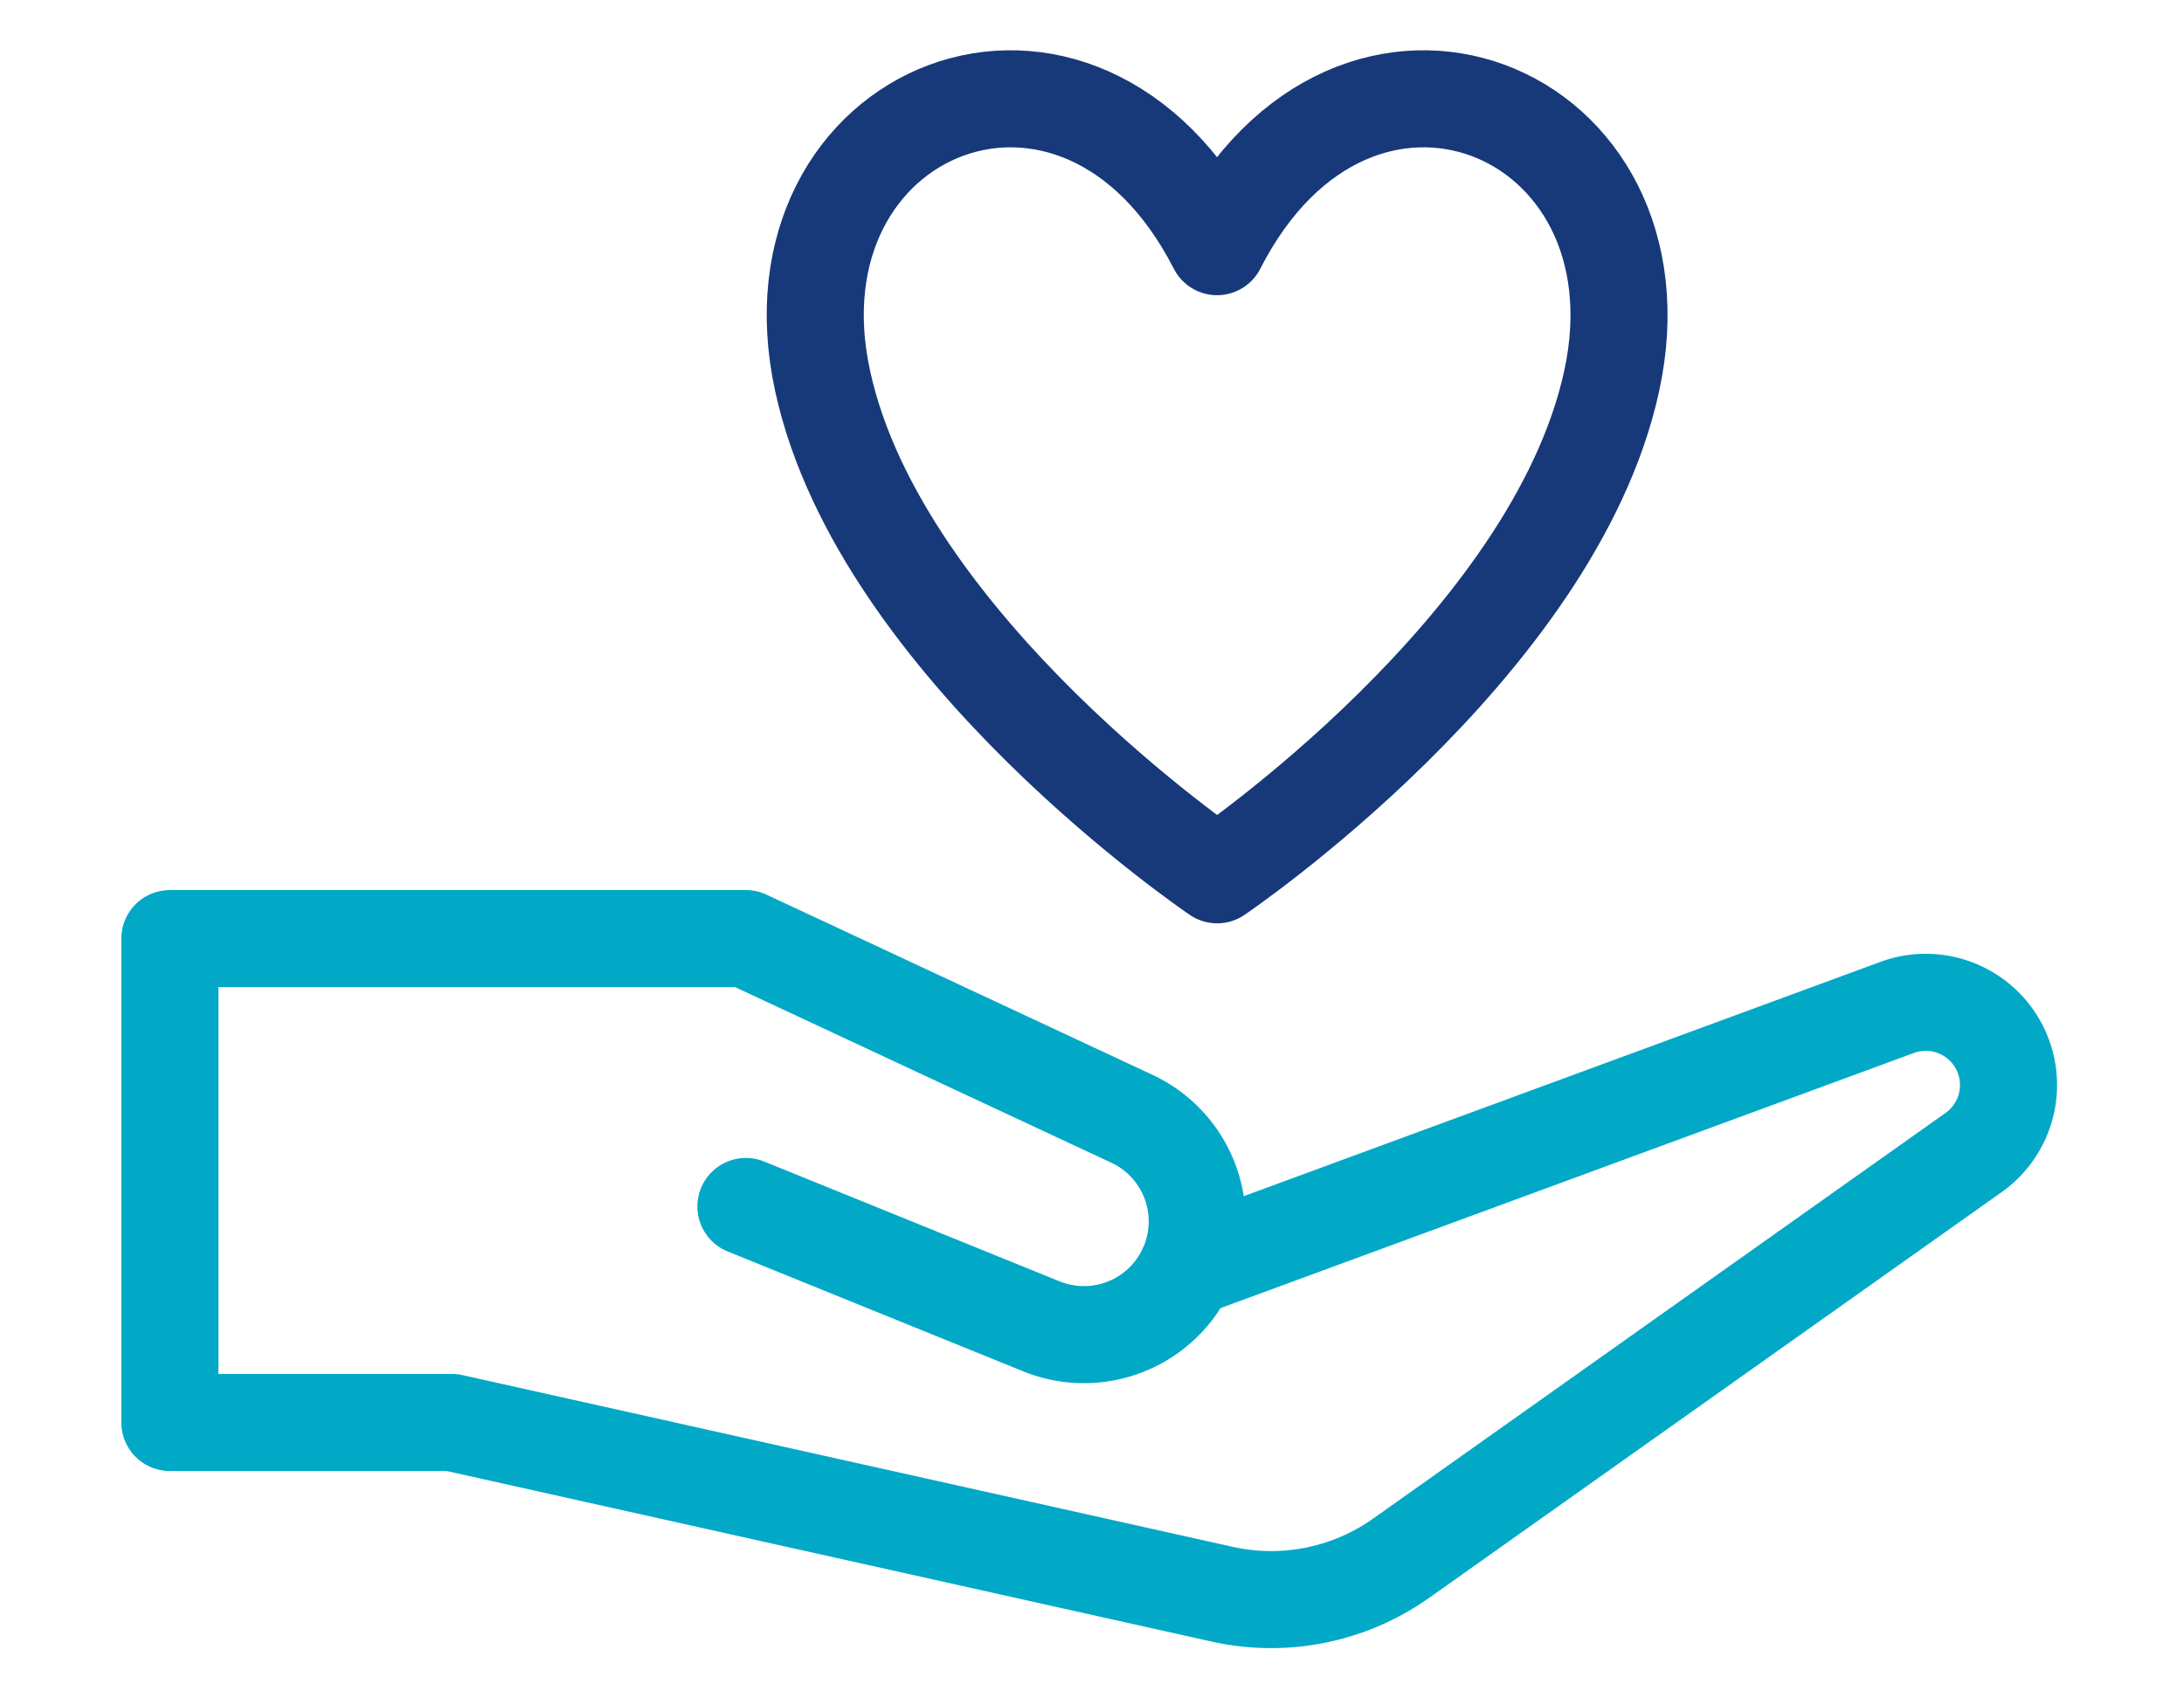
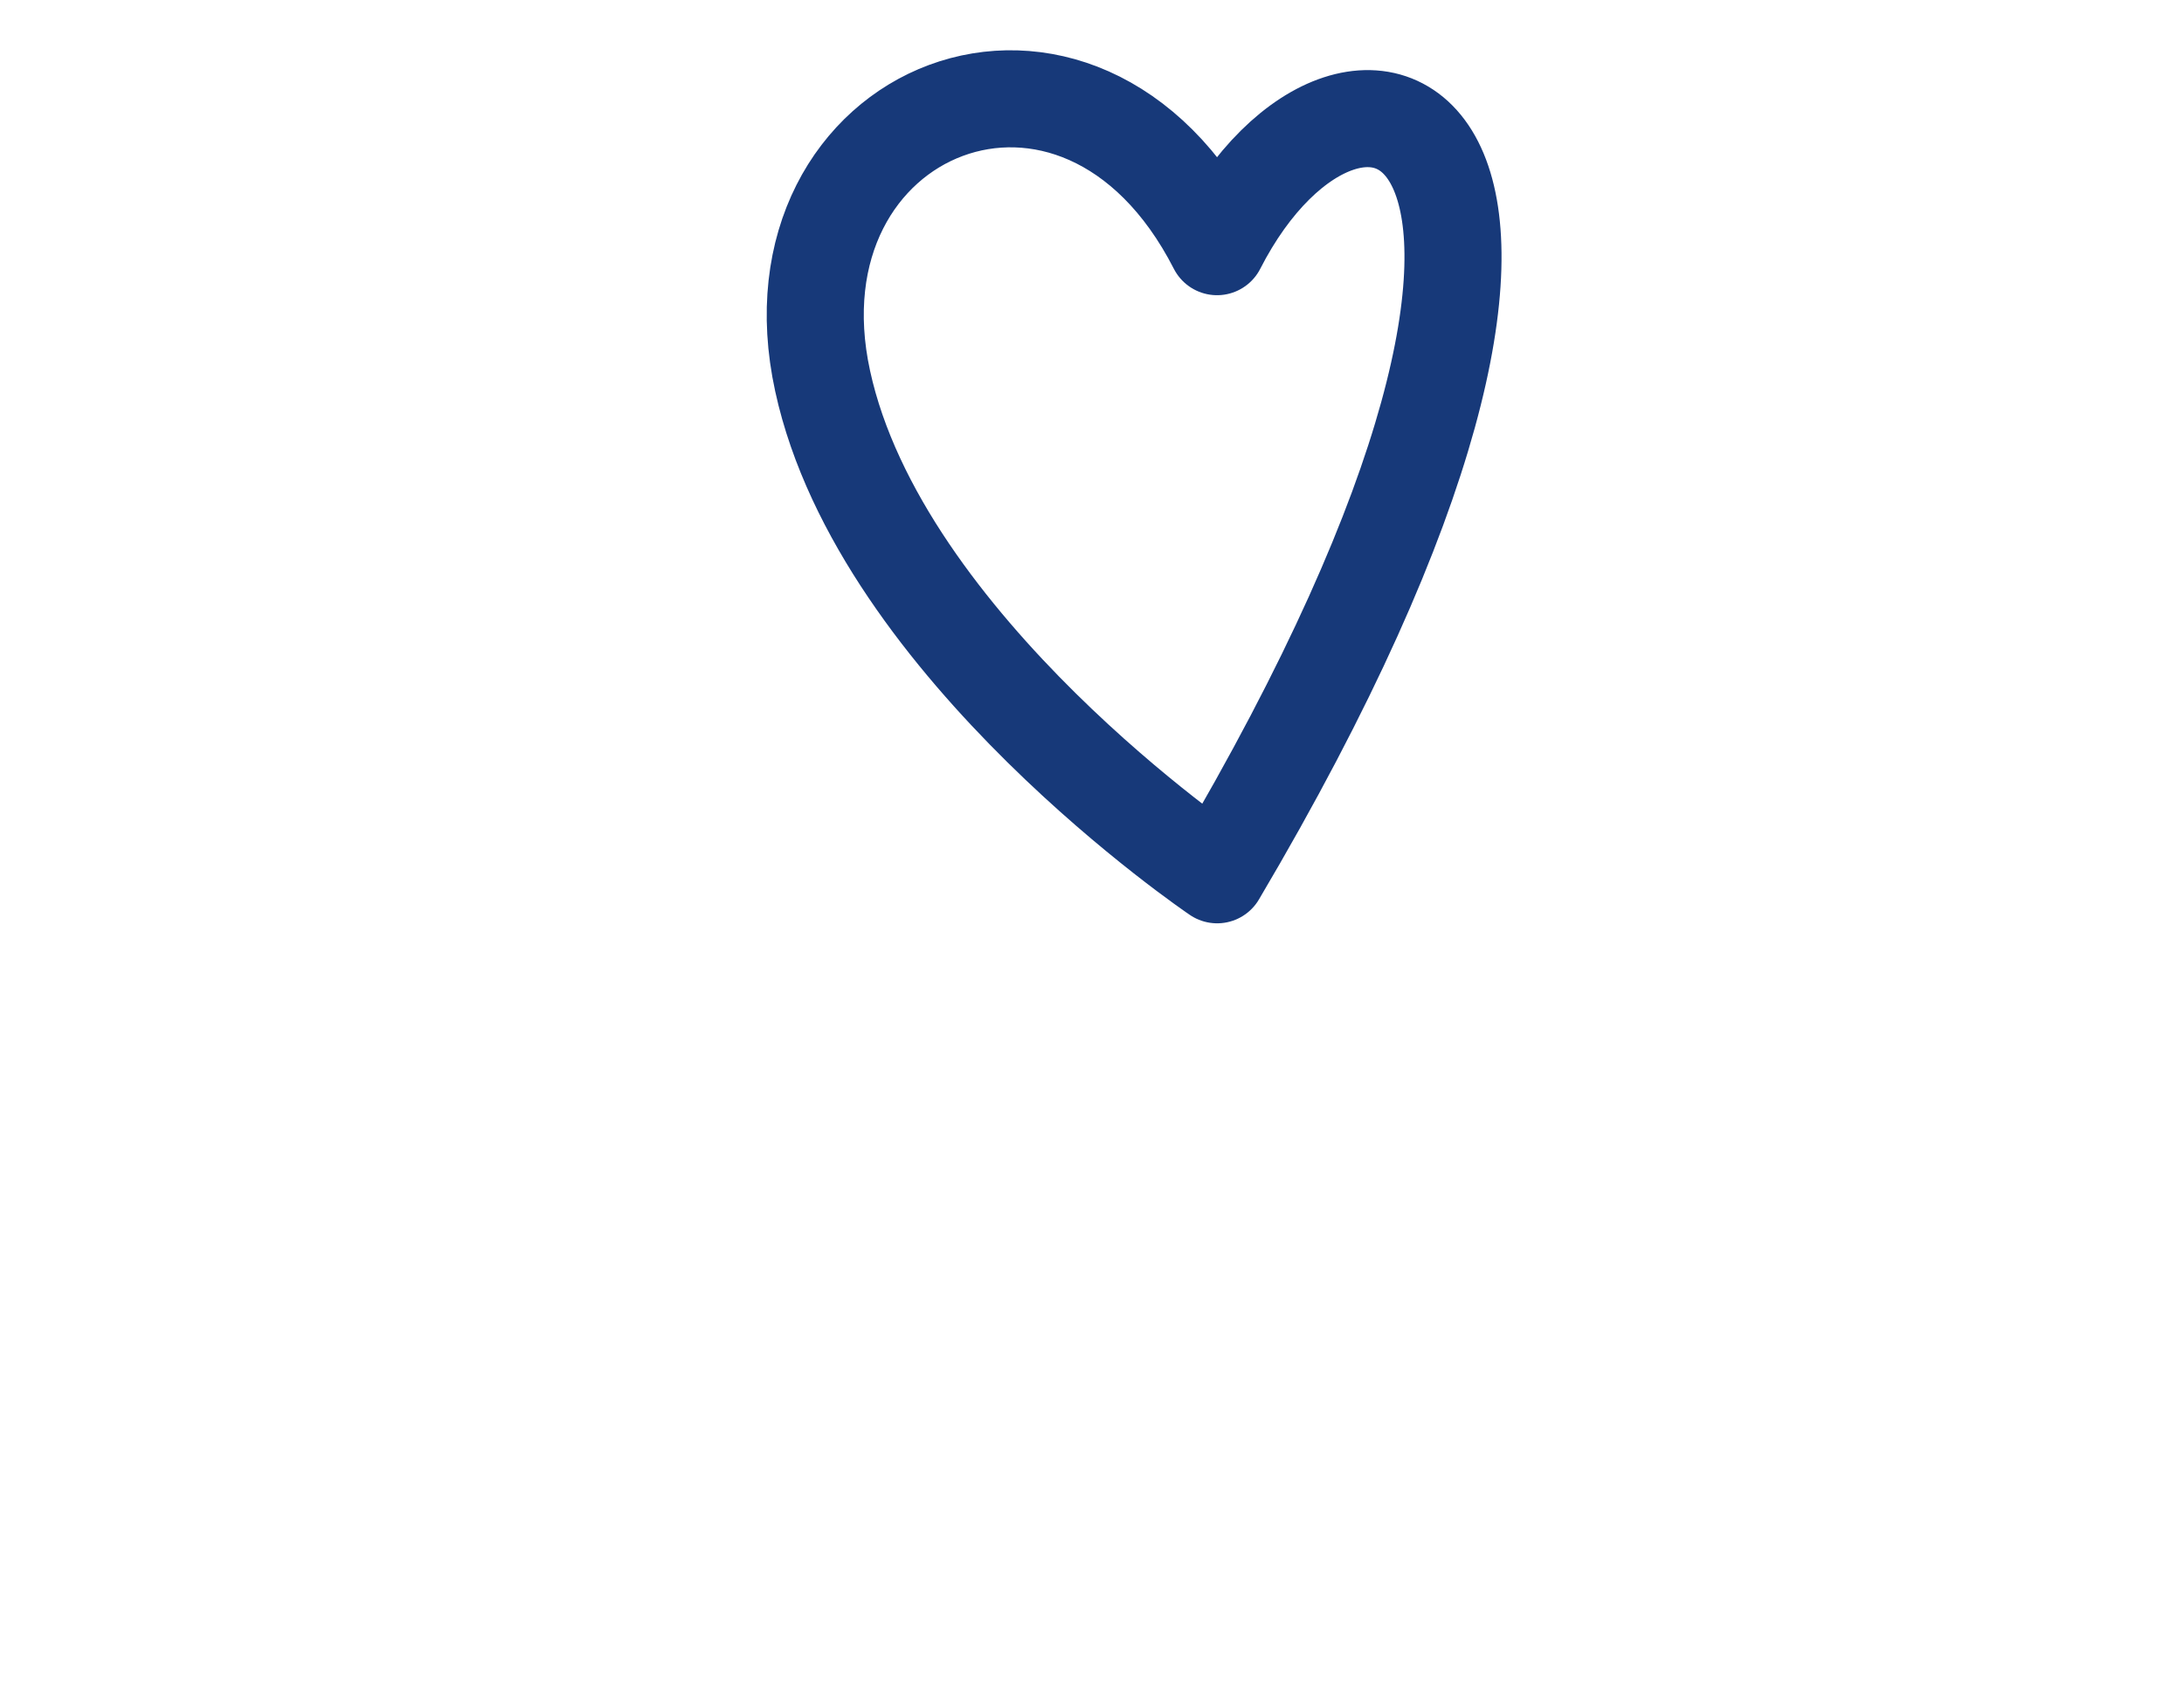
<svg xmlns="http://www.w3.org/2000/svg" width="90" height="70">
  <g data-name="グループ 10315">
    <g data-name="グループ 10304">
      <g fill="none" stroke-linecap="round" stroke-linejoin="round" stroke-width="4" data-name="グループ 10305">
-         <path stroke="#01a9c7" d="m48.9 52.298 29.28-10.776a3.409 3.409 0 0 1 3.149 5.981L57.745 64.219a9.27 9.27 0 0 1-7.384 1.486l-31.737-7.077H7V38.685h23.739l15.9 7.423a4.668 4.668 0 0 1-3.731 8.555l-12.17-4.937" data-name="パス 12" />
-         <path stroke="#173979" d="M50.153 10.167C44.493-.916 31.441 4.428 33.9 15.706c2.389 10.982 16.257 20.349 16.257 20.349s13.868-9.367 16.258-20.349C68.866 4.428 55.813-.916 50.153 10.167" data-name="パス 13" />
+         <path stroke="#173979" d="M50.153 10.167C44.493-.916 31.441 4.428 33.9 15.706c2.389 10.982 16.257 20.349 16.257 20.349C68.866 4.428 55.813-.916 50.153 10.167" data-name="パス 13" />
      </g>
    </g>
  </g>
</svg>